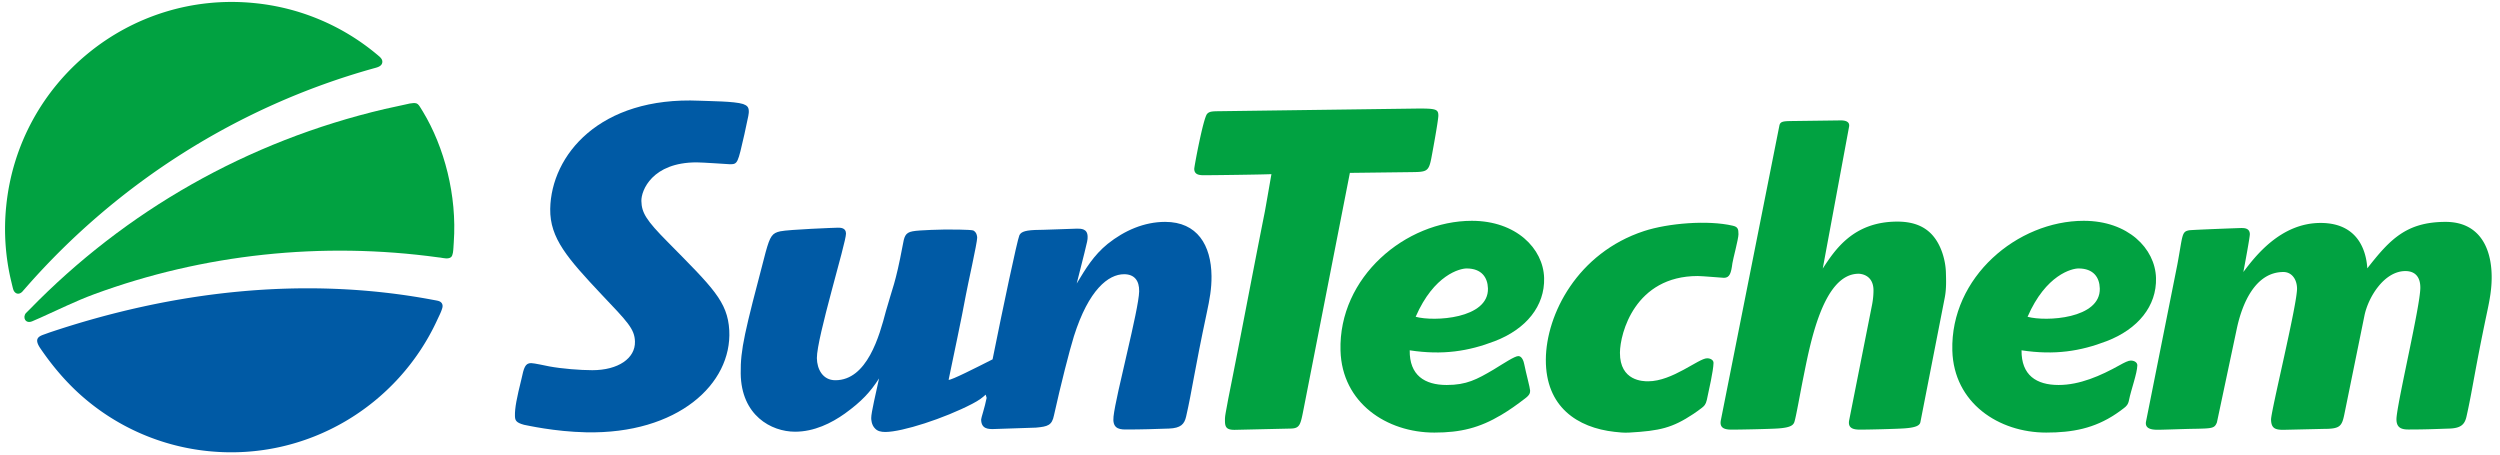
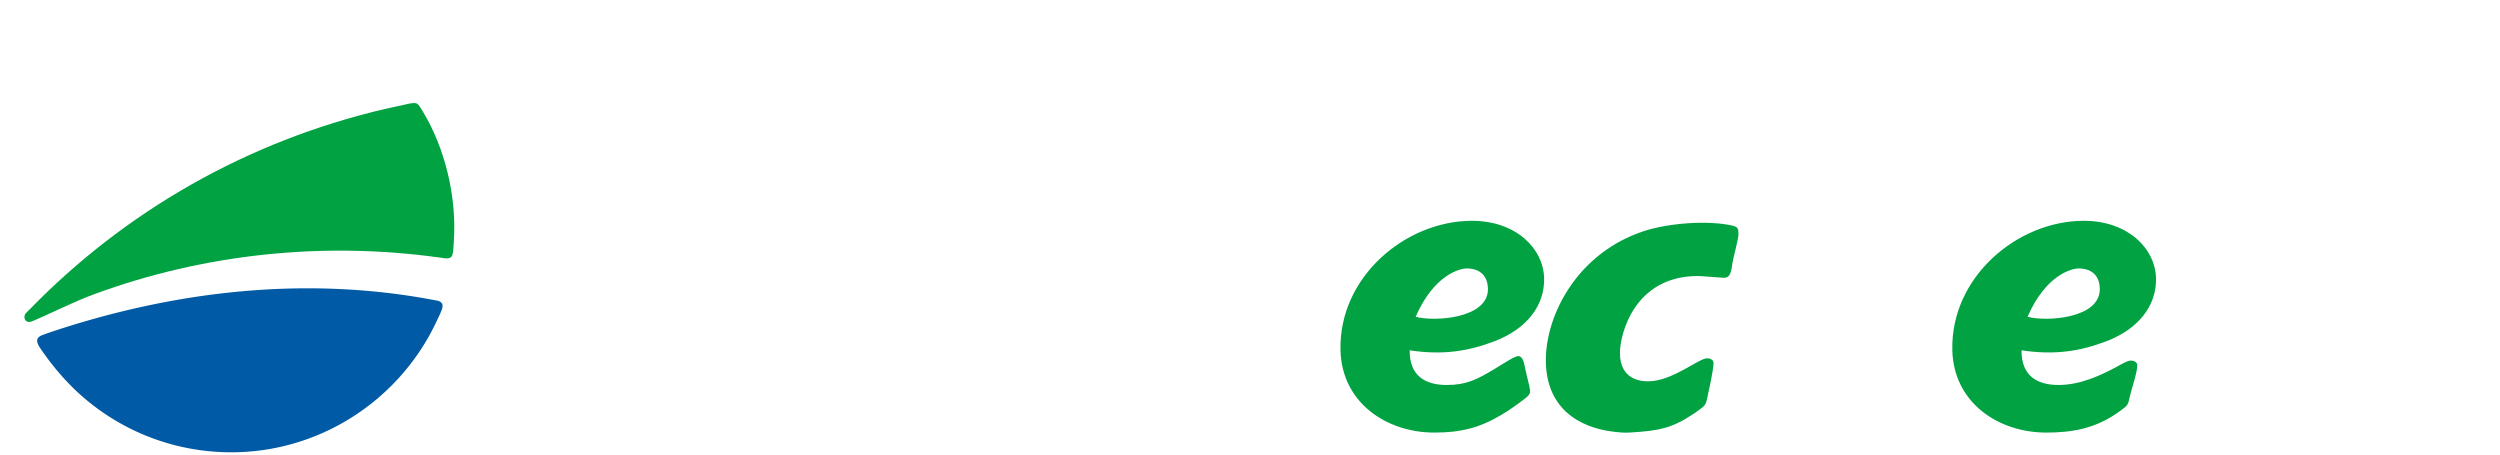
<svg xmlns="http://www.w3.org/2000/svg" height="68" viewBox="0 0 374 68" width="374">
-   <path d="M130.917 64.113c.36.39.891.51 1.522.51 2.543 0 8.842-2.042 12.997-4.205 1.062-.55 1.542-.94 2.023-1.382l.14.49c-.27 1.413-.83 3.025-.82 3.225.01 1.432 1.07 1.452 1.901 1.432l6.3-.21c1.781-.16 2.392-.35 2.692-1.833 1.032-4.646 2.313-9.682 2.984-11.835 2.213-6.99 5.167-9.282 7.51-9.282 1.522 0 2.283.94 2.253 2.563-.06 2.794-3.485 15.5-3.835 18.725-.18 1.622.62 1.942 1.772 1.942 2.534 0 4.346-.07 6.53-.14 1.751-.07 2.302-.65 2.562-1.813.901-3.945 1.212-6.718 3.094-15.54.42-1.963.721-3.575.701-5.467-.05-4.606-2.123-8.1-6.939-8.1-3.114 0-6.078 1.28-8.6 3.294-2.074 1.692-3.256 3.644-4.627 5.927l1.151-4.566c.43-1.752.49-1.962.48-2.433-.01-1.21-.96-1.21-1.59-1.21-.32 0-5.268.2-6.29.2-1.772.07-2.142.41-2.333.81-.32.731-2.473 10.914-4.005 18.544-2.453 1.242-6.218 3.154-6.578 3.064.72-3.514 1.932-9.122 2.583-12.696.24-1.352 1.702-7.83 1.692-8.572-.01-.27-.08-.81-.59-1.08-.5-.14-3.365-.14-4.186-.14-.13 0-3.935.07-4.887.27-1.13.21-1.25.81-1.492 2.162-1.08 5.737-1.522 6.278-2.503 9.793-.97 3.705-2.804 10.323-7.56 10.323-1.902 0-2.743-1.682-2.763-3.304-.03-3.034 4.375-17.283 4.355-18.634 0-.882-.83-.882-1.21-.882-.32 0-7.36.27-8.623.541-1.2.27-1.512.681-2.182 3.104-3.175 12.086-3.775 14.52-3.735 18.164.07 6.278 4.576 8.711 8.13 8.711 2.854 0 5.437-1.28 7.45-2.713 2.523-1.822 3.805-3.224 5.117-5.257-.43 2.033-1.182 5.117-1.172 5.928 0 .14.01 1.021.581 1.572zm-43.247.561c13.718.29 21.86-7.24 21.428-15.26-.24-4.326-2.523-6.429-9.192-13.198-3.264-3.284-3.915-4.406-3.955-6.148-.04-1.542 1.582-5.777 8.271-5.777.831 0 4.906.28 4.977.28 1.171 0 1.171-.14 2.162-4.476.671-3.004.671-3.144.661-3.485-.02-.63-.3-.84-.86-1.05-1.323-.42-4.907-.42-6.5-.492-14.98-.66-22.209 8.161-22.349 16.182-.07 4.395 2.614 7.41 7.66 12.786 3.905 4.116 4.967 5.167 5.017 7.06.07 2.513-2.513 4.285-6.379 4.285-1.792 0-4.576-.22-6.448-.57-.35-.07-2.293-.49-2.704-.49-.9 0-1.09.7-1.45 2.382-.692 2.794-1.003 4.326-.973 5.517.02.621.1.992 1.362 1.332.41.07 4.516 1.021 9.272 1.122z" fill="#005aa5" />
  <g fill-rule="evenodd">
    <path d="M66.172 46.06c-.17.62-.51 1.251-.78 1.842-5.899 12.786-19.397 21.057-34.156 19.595a33.75 33.75 0 01-19.195-8.43c-2.283-2.043-4.266-4.407-5.988-6.93-.28-.41-.53-.87-.49-1.252.07-.55.7-.73 1.14-.89l.662-.24c18.364-6.169 38.02-8.542 57.355-4.907.26.05.52.09.781.15.65.15.791.63.671 1.061z" fill="#005aa5" />
    <path d="M62.898 16.1c.12.19.24.38.36.581 3.204 5.296 5.127 12.546 4.626 19.575-.01.25-.03.531-.05.801-.03.38-.05 1.152-.36 1.412-.41.33-1.122.14-1.582.07l-.27-.03c-17.444-2.403-35.187-.51-51.538 5.507-2.794 1.032-5.277 2.283-8.02 3.505-.42.19-.842.37-1.263.55-1 .411-1.472-.6-.91-1.25.1-.11.43-.42.54-.532 14.36-14.739 32.553-25.153 53.11-29.979.93-.21 1.862-.42 2.793-.61.31-.07.651-.15.992-.22.17-.03.34-.05.51-.06.15-.01.31 0 .45.04.271.08.471.41.612.64z" fill="#01a241" />
-     <path d="M38.035.46A33.69 33.69 0 0156.43 8.18c.04.03.08.06.12.1.33.27.741.62.631 1.111-.12.6-.89.72-1.372.861C35.582 15.91 17.578 27.395 3.94 42.945c-.09.1-.18.21-.27.31s-.19.21-.27.31c-.54.622-1.172.401-1.402-.22-.08-.24-.13-.48-.19-.72-.04-.15-.07-.31-.11-.46a33.65 33.65 0 01-.772-11.296C2.77 12.225 19.39-1.393 38.036.46zm252.902 44.057c.26-1.352.2-2.653.17-3.765-.05-1.772-.69-4.275-2.262-5.837-.842-.822-2.263-1.763-4.997-1.763-6.599 0-9.342 4.236-11.165 7.02l3.936-21.208c.14-.73-.47-.962-1.292-.952l-6.87.09c-1.58.02-2.122 0-2.262.691l-8.752 44.058c-.24 1.182.541 1.422 1.622 1.422 1.272 0 5.648-.09 6.85-.17 1.892-.12 2.333-.47 2.513-.94.23-.622.921-4.567 1.321-6.53.992-4.886 2.904-15.68 8.301-15.68.19 0 2.153.07 2.223 2.373.01.52-.03 1.331-.22 2.303l-3.414 17.222c-.23 1.182.55 1.422 1.622 1.422 1.271 0 5.317-.1 6.518-.18 1.893-.12 2.413-.45 2.514-.95zm56.655 19.646c2.413 0 2.743-.34 3.114-2.143l3.014-14.8c.57-2.783 2.964-6.668 6.128-6.668 1.512 0 2.263.951 2.233 2.563-.06 2.794-3.194 15.981-3.545 19.196-.18 1.622.621 1.942 1.752 1.942 2.524 0 4.006-.07 6.16-.14 1.741-.06 2.282-.65 2.542-1.813.891-3.945 1.201-6.718 3.064-15.54.42-1.963.72-3.575.7-5.467-.06-4.606-2.112-8.1-6.888-8.1-5.868 0-8.34 2.623-11.716 6.948-.1-1.452-.65-6.789-6.989-6.789-5.968 0-9.783 4.987-11.555 7.34.17-.9.981-5.197.971-5.677-.03-.902-.85-.902-1.29-.902-.26 0-7.48.27-7.8.34-1.133.211-.933.692-1.754 5.108l-4.686 23.49c-.21 1.082.801 1.242 1.752 1.242.761 0 4.496-.14 5.387-.14 2.794-.06 3.104-.06 3.465-.96l2.974-14.02c.79-3.725 2.753-8.48 6.98-8.48 1.201 0 1.992 1.03 2.032 2.412.07 2.283-3.926 18.505-3.886 19.676.03 1.242.551 1.522 1.813 1.522zm-145.652-38.3l8.952-.11c2.473-.03 2.824 0 3.224-2.033.03-.14 1.062-5.638 1.062-6.449-.01-1.02-.45-1.07-4.066-1.02l-28.307.38c-1.332.02-1.852-.01-2.223.41-.58.66-1.922 7.88-1.922 8.22.01.812.64.952 1.402.952 1.522 0 8.49-.09 10.143-.16-.31 1.772-.85 4.896-.98 5.587-1.864 9.352-3.616 18.735-5.479 28.027-.44 2.443-.5 2.533-.49 3.284 0 .932.22 1.372 1.482 1.352l8.35-.19c1.413-.03 1.473-.6 1.963-3.084l6.89-35.166z" fill="#01a241" />
    <path d="M200.54 52.448c.22 7.83 6.908 12.266 14.037 12.266 3.935 0 6.78-.71 10.033-2.654 1.152-.68 2.343-1.522 3.585-2.483.65-.49.72-.81.71-1.152-.01-.41-.61-2.583-.88-3.945-.07-.4-.33-1.21-.88-1.21s-2.164 1.08-3.726 2.031c-2.484 1.462-4.026 2.293-6.99 2.293-3.304 0-5.587-1.452-5.537-5.187 4.947.751 8.782.14 12.717-1.37 4.706-1.804 7.51-5.268 7.39-9.454-.12-4.406-4.186-8.55-10.815-8.55-9.913 0-19.956 8.42-19.645 19.415zm22.058-9.303c.12 4.556-8.08 4.997-10.815 4.246 2.744-6.318 6.65-7.23 7.62-7.23 2.253 0 3.144 1.352 3.195 2.984zm21.118 21.57c4.615-.26 6.468-.702 9.622-2.795.45-.3.75-.52 1.212-.87.36-.27.64-.52.79-1.213.321-1.512.972-4.335 1.002-5.527.02-.41-.4-.71-.96-.71-1.263 0-5.188 3.444-8.823 3.444-.69 0-4.236 0-4.216-4.276.02-2.914 2.243-11.475 11.646-11.475.62 0 3.735.27 3.915.27.871 0 1.081-.74 1.262-2.173.08-.61.9-3.594.91-4.345 0-.81-.11-1.112-.87-1.282-3.705-.86-9.633-.38-13.248.801-9.963 3.264-14.659 12.466-14.7 19.225-.04 7.09 4.727 10.194 10.274 10.815.711.08 1.442.16 2.183.11zm48.353-12.267c.22 7.83 6.92 12.266 14.048 12.266 3.905 0 7.19-.62 10.424-2.794.44-.3.751-.52 1.202-.87.35-.27.63-.52.76-1.213.301-1.512 1.222-3.995 1.242-5.187 0-.41-.42-.71-.98-.71-.36 0-.952.29-1.683.7-2.814 1.572-5.948 2.954-9.112 2.954-3.315 0-5.588-1.452-5.548-5.187 4.957.751 8.792.14 12.727-1.37 4.706-1.804 7.51-5.268 7.39-9.454-.12-4.406-4.186-8.55-10.814-8.55-9.913 0-19.957 8.42-19.656 19.415zm22.06-9.303c.13 4.556-8.07 4.997-10.805 4.246 2.743-6.318 6.648-7.23 7.62-7.23 2.253 0 3.144 1.352 3.184 2.984z" fill="#01a241" />
  </g>
</svg>